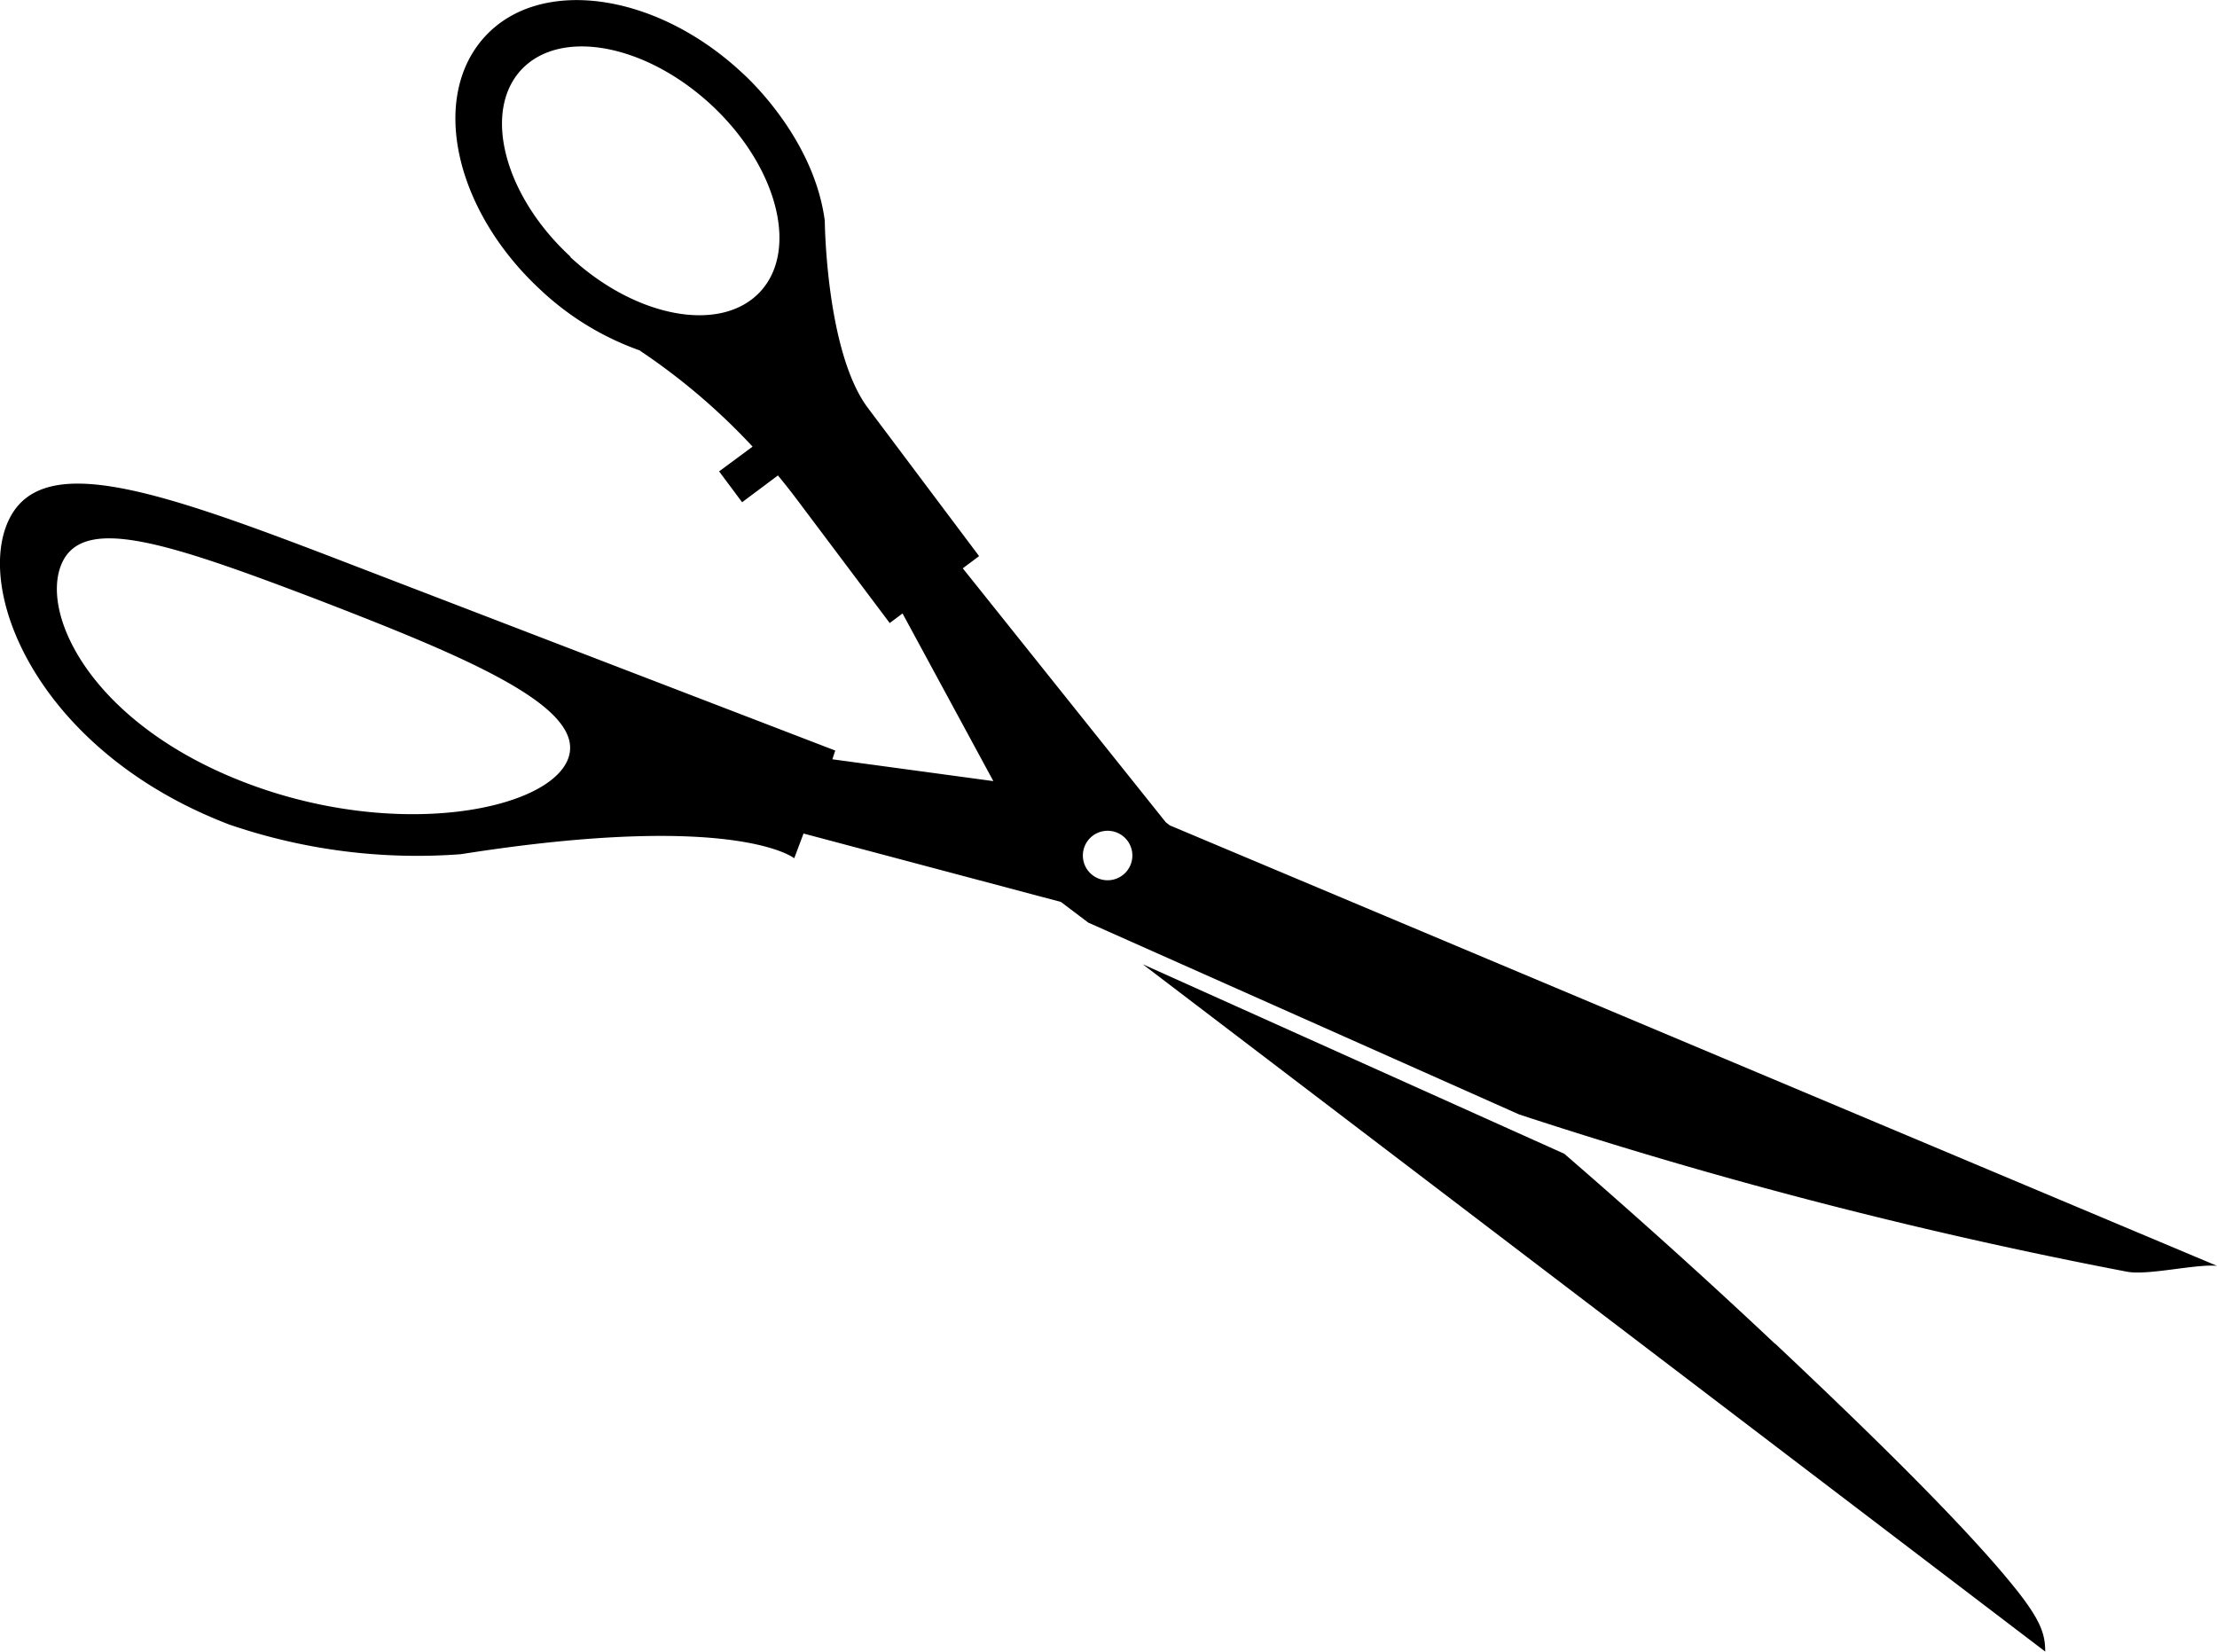
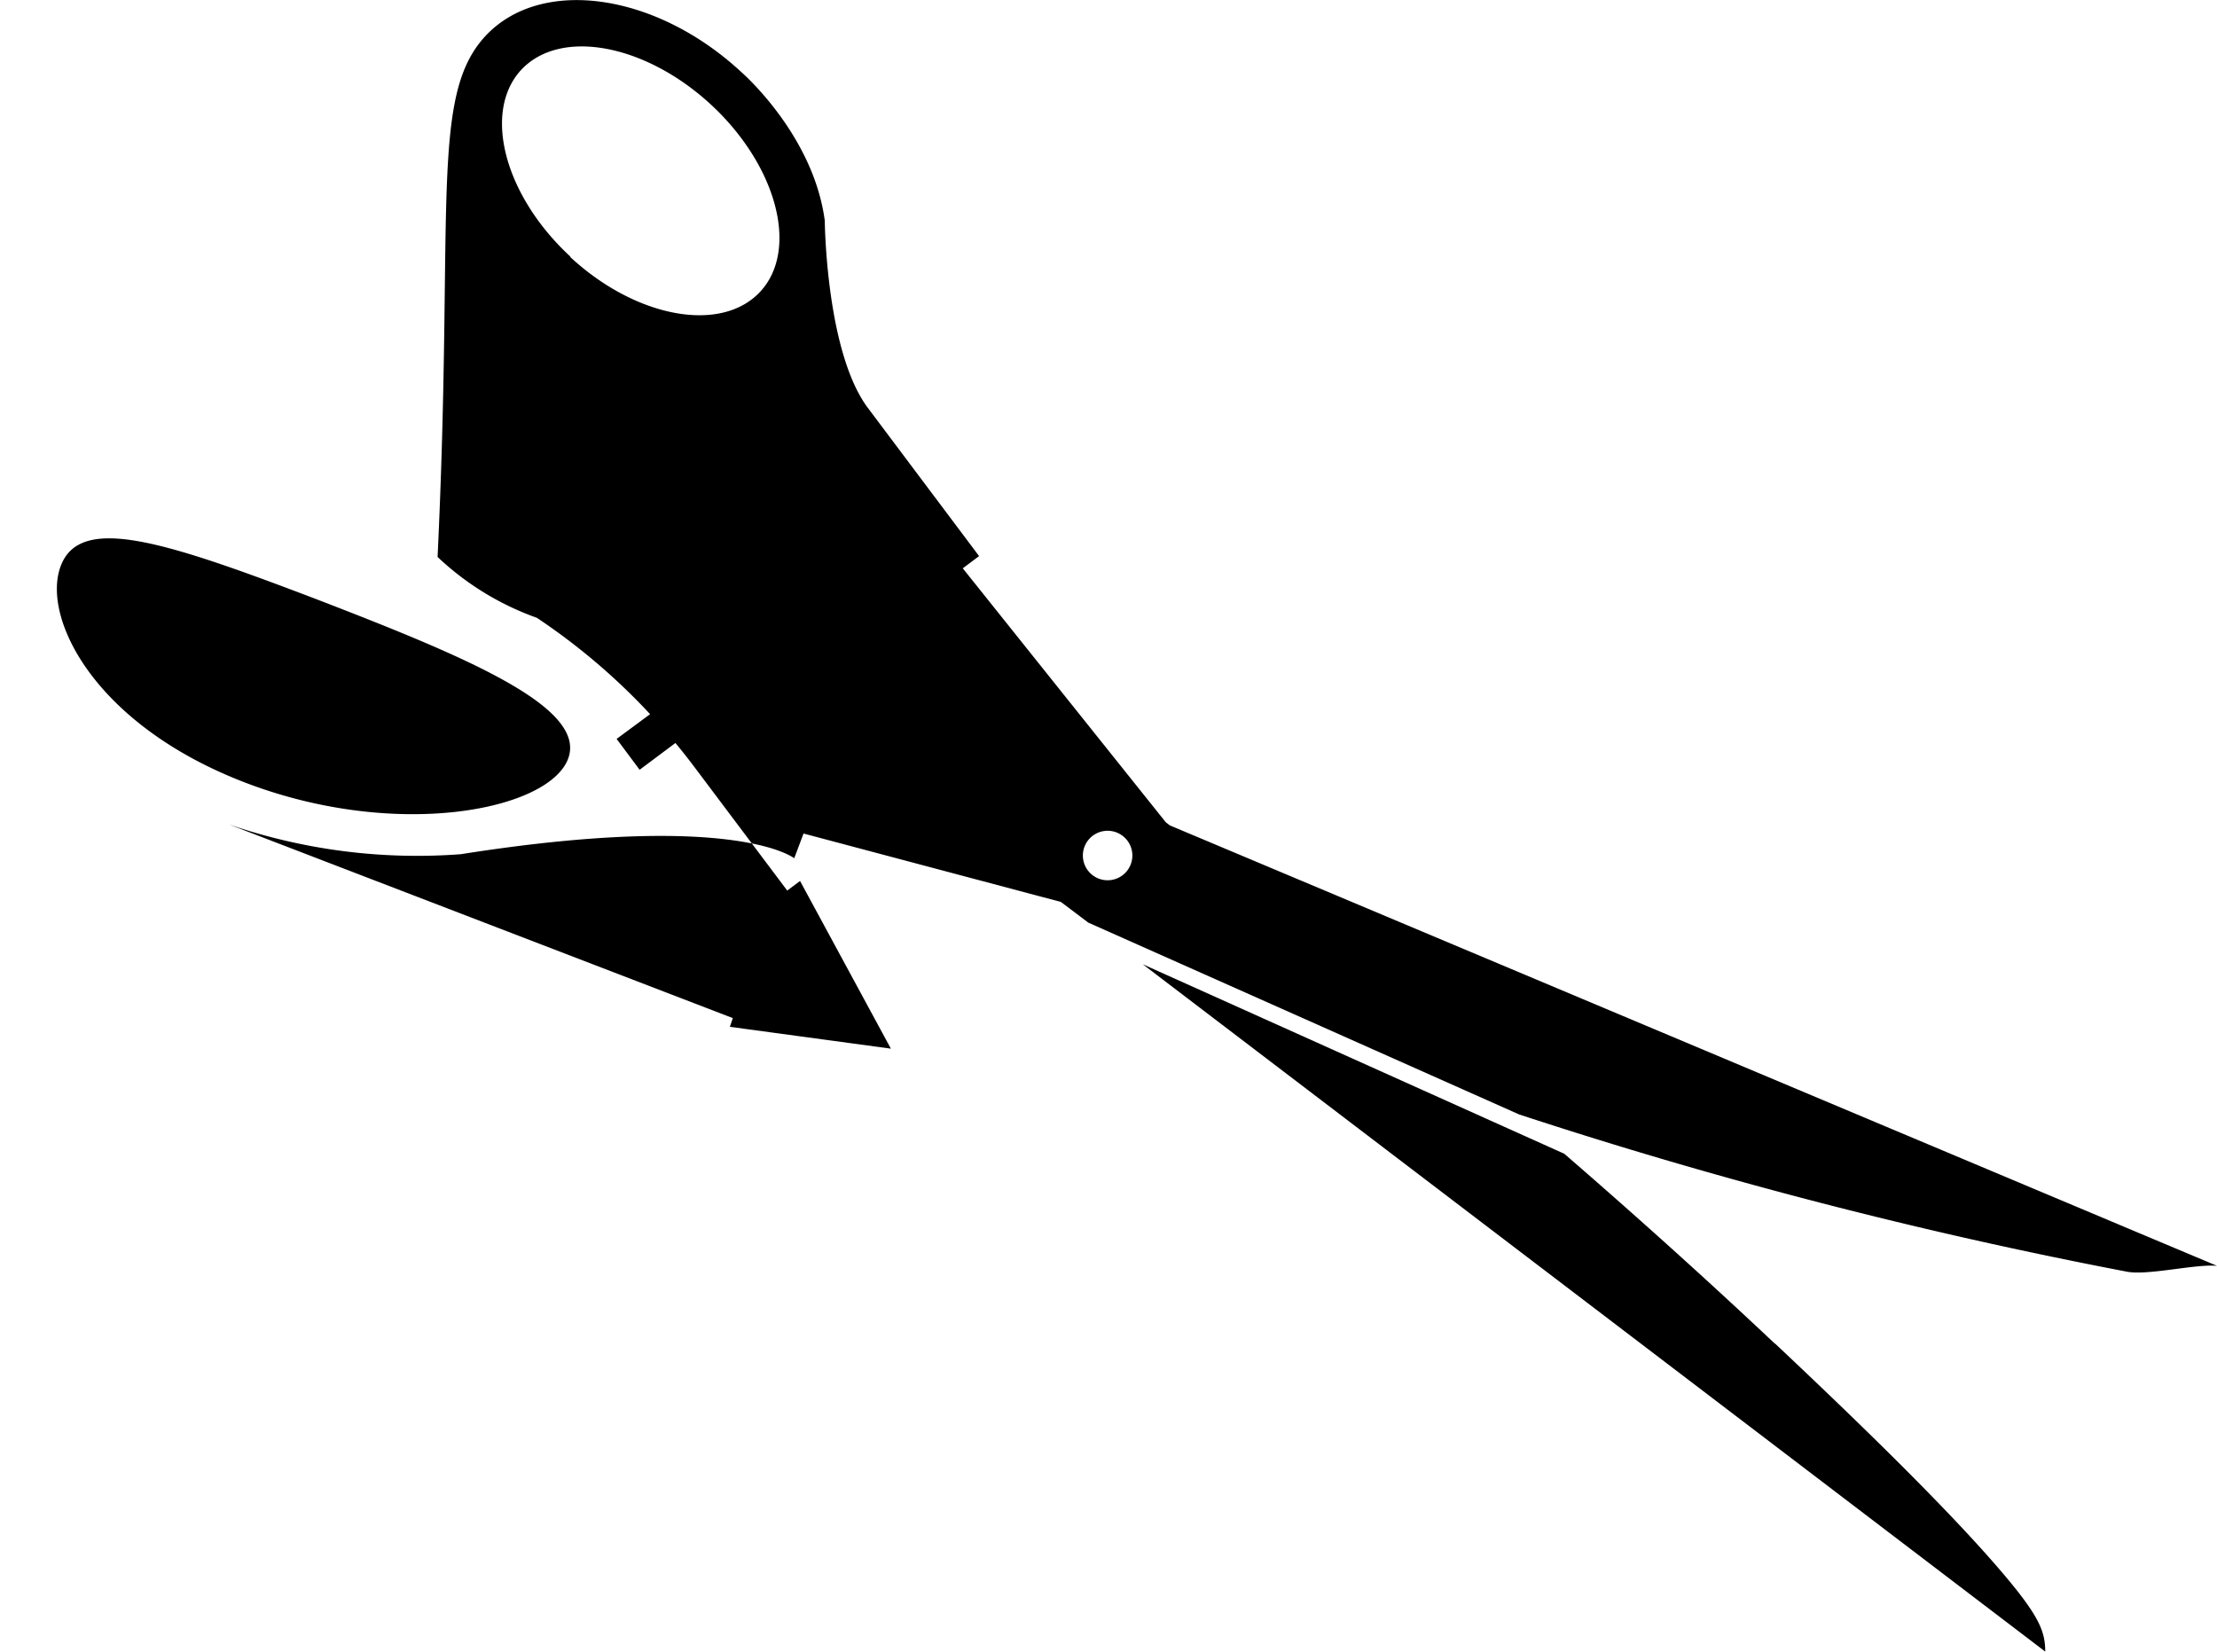
<svg xmlns="http://www.w3.org/2000/svg" width="707.646" height="527.215" shape-rendering="geometricPrecision" text-rendering="geometricPrecision" image-rendering="optimizeQuality" fill-rule="evenodd" clip-rule="evenodd" viewBox="0 0 7.615 5.673">
-   <path d="M6.096 4.615c-.229-.216-.478-.44-.723-.652l-1.448-.651 3.1 2.361c0-.06-.016-.107-.098-.211-.175-.22-.522-.557-.83-.847zM2.833.759s.004.45.148.642l.382.509-.056.042.697.872.014.011 3.597 1.513c-.073-.007-.238.034-.31.02a16.817 16.817 0 0 1-2.087-.54l-1.48-.659-.094-.071-.884-.235-.032.085s-.2-.163-1.145-.014a1.99 1.99 0 0 1-.796-.102c-.635-.243-.864-.77-.765-1.027.1-.259.483-.135 1.117.108l1.73.665-.01.03.553.075-.312-.576-.044.033-.317-.422a2.268 2.268 0 0 0-.067-.085l-.123.092-.079-.106.115-.085a2.191 2.191 0 0 0-.389-.331.969.969 0 0 1-.341-.209C1.56.72 1.475.331 1.667.124c.19-.205.585-.15.88.124 0 0 .247.214.286.51zM1.96.882C1.732.672 1.657.384 1.79.24c.134-.144.426-.09.653.12.226.21.302.498.168.642-.134.144-.427.09-.653-.12zM.842 2.688c.519.199 1.041.096 1.109-.081.068-.177-.348-.35-.867-.55-.52-.198-.807-.291-.875-.114-.068.177.114.546.633.745zm2.89.295a.085.085 0 1 0 .135-.102.085.085 0 0 0-.135.102z" />
+   <path d="M6.096 4.615c-.229-.216-.478-.44-.723-.652l-1.448-.651 3.1 2.361c0-.06-.016-.107-.098-.211-.175-.22-.522-.557-.83-.847zM2.833.759s.004.45.148.642l.382.509-.056.042.697.872.014.011 3.597 1.513c-.073-.007-.238.034-.31.02a16.817 16.817 0 0 1-2.087-.54l-1.48-.659-.094-.071-.884-.235-.032.085s-.2-.163-1.145-.014a1.99 1.99 0 0 1-.796-.102l1.73.665-.01.03.553.075-.312-.576-.044.033-.317-.422a2.268 2.268 0 0 0-.067-.085l-.123.092-.079-.106.115-.085a2.191 2.191 0 0 0-.389-.331.969.969 0 0 1-.341-.209C1.56.72 1.475.331 1.667.124c.19-.205.585-.15.88.124 0 0 .247.214.286.51zM1.96.882C1.732.672 1.657.384 1.79.24c.134-.144.426-.09.653.12.226.21.302.498.168.642-.134.144-.427.09-.653-.12zM.842 2.688c.519.199 1.041.096 1.109-.081.068-.177-.348-.35-.867-.55-.52-.198-.807-.291-.875-.114-.068.177.114.546.633.745zm2.89.295a.085.085 0 1 0 .135-.102.085.085 0 0 0-.135.102z" />
</svg>